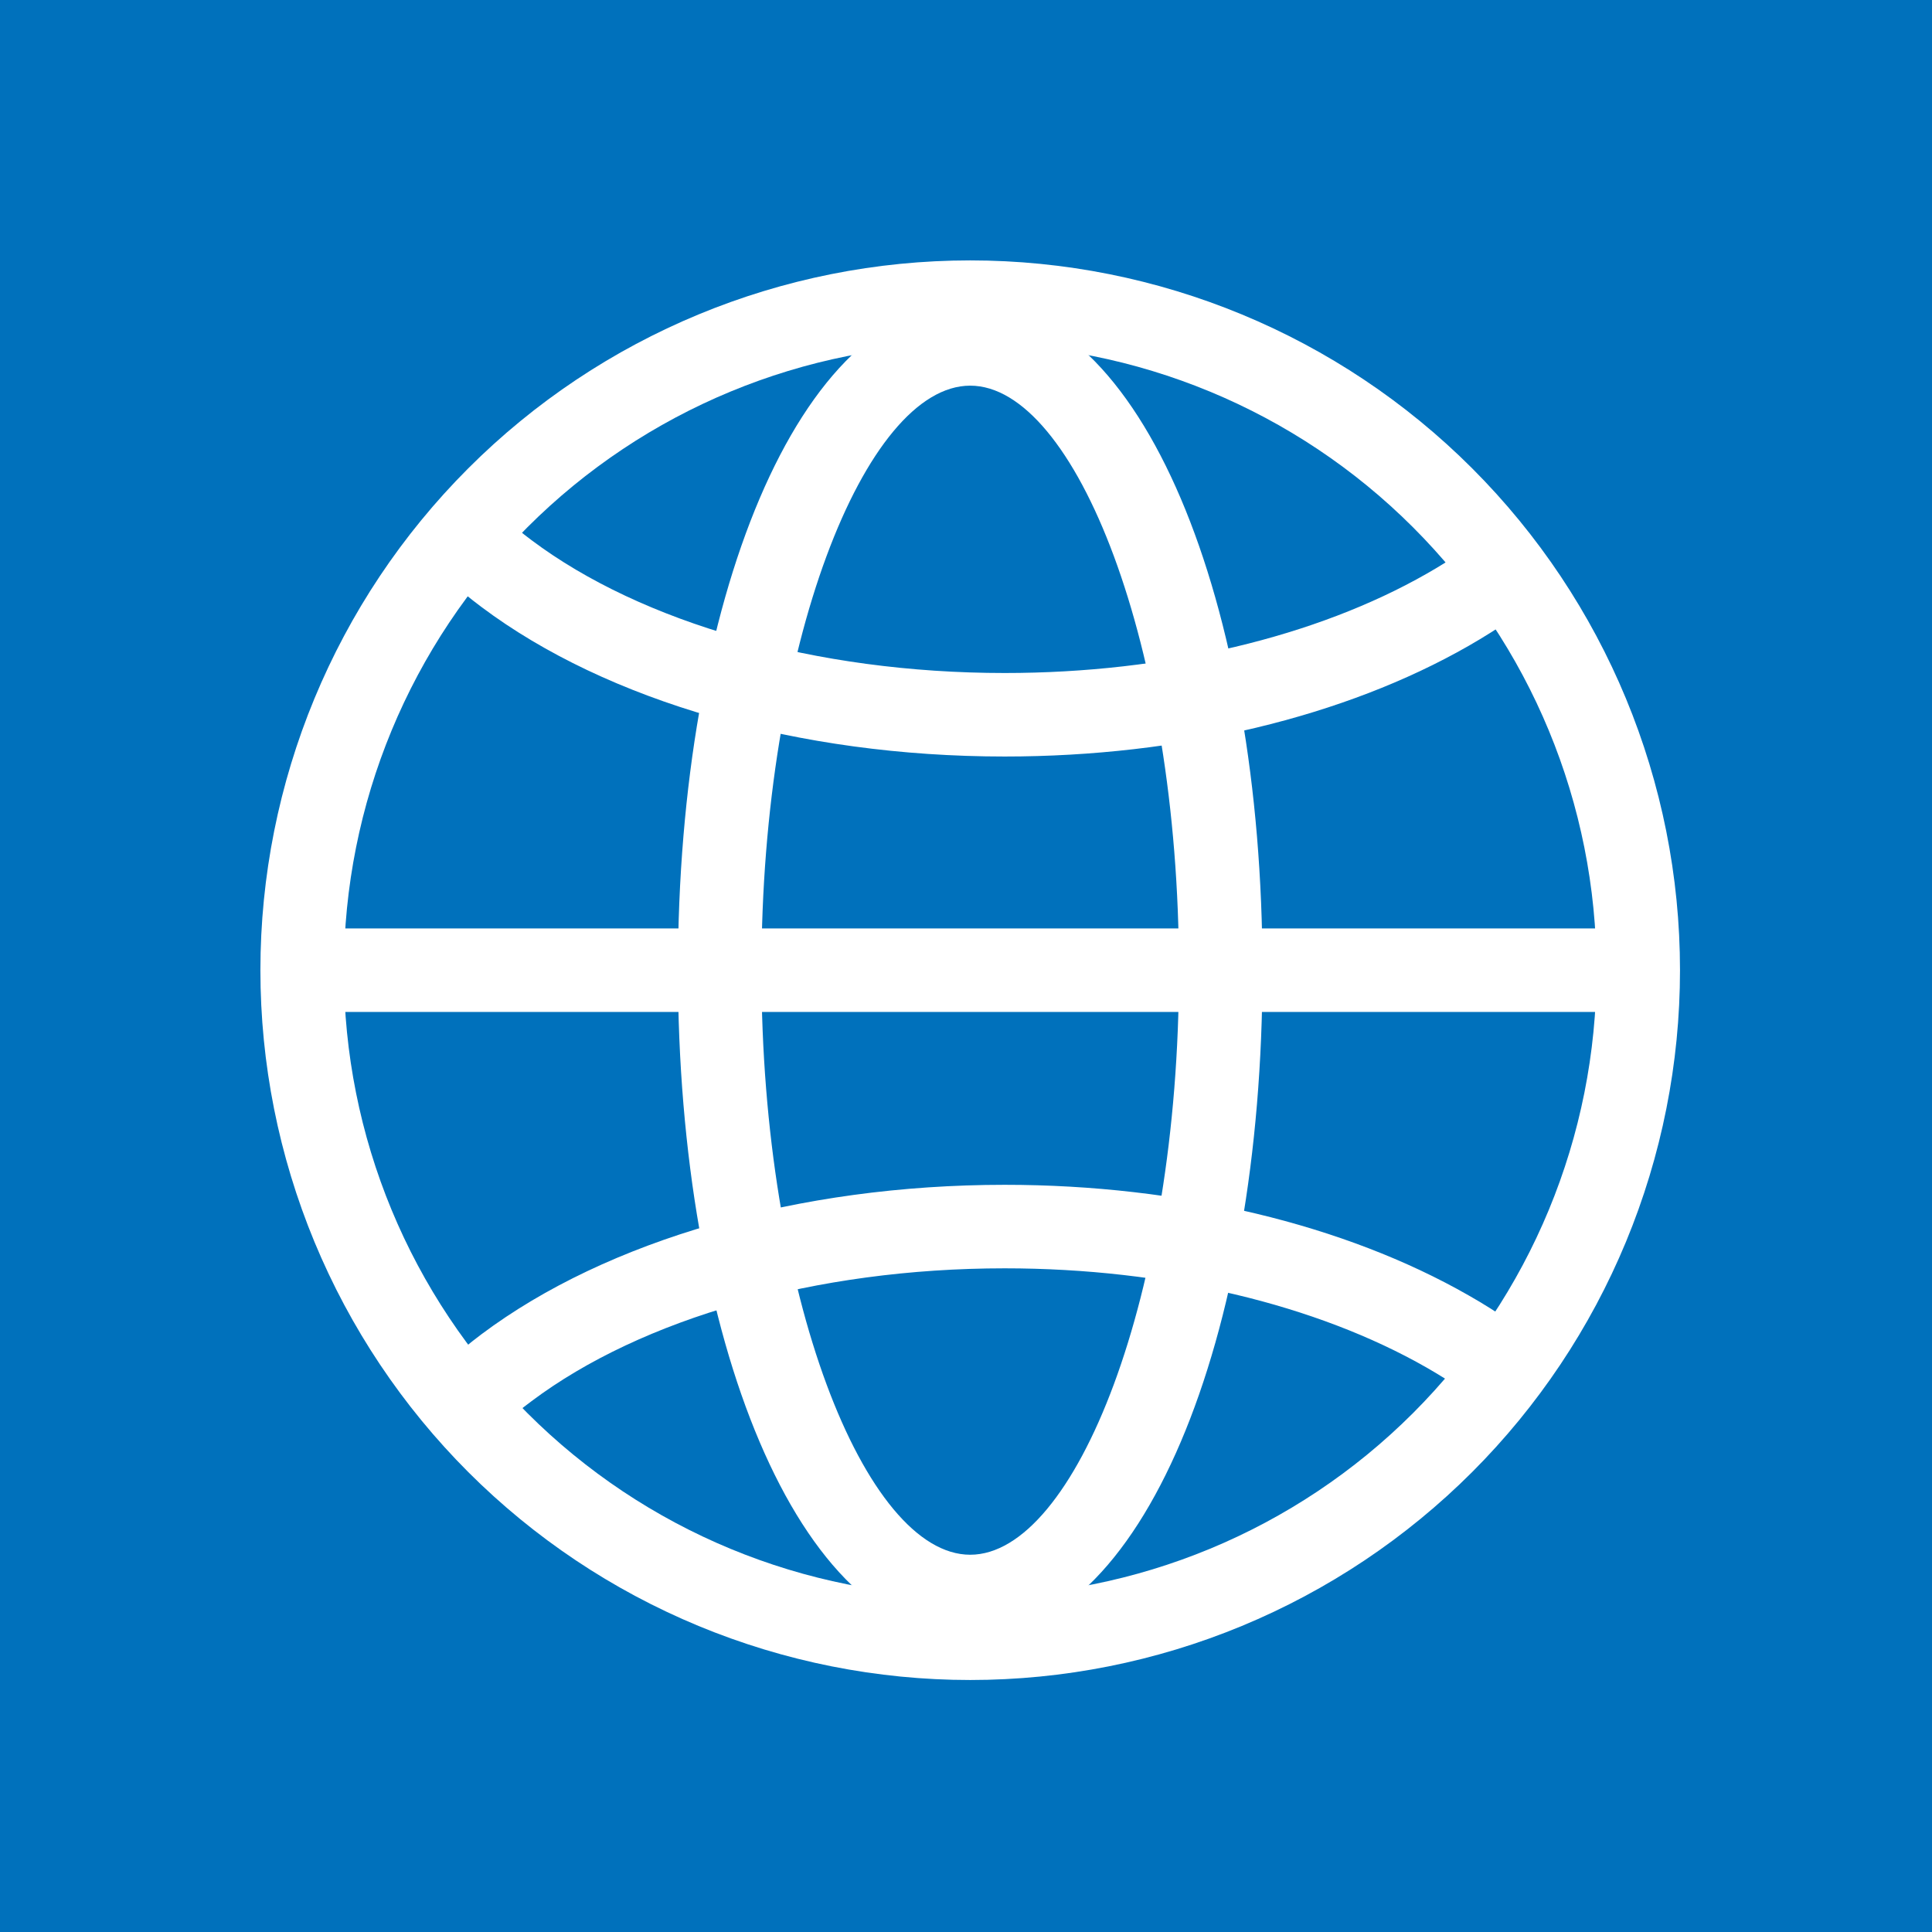
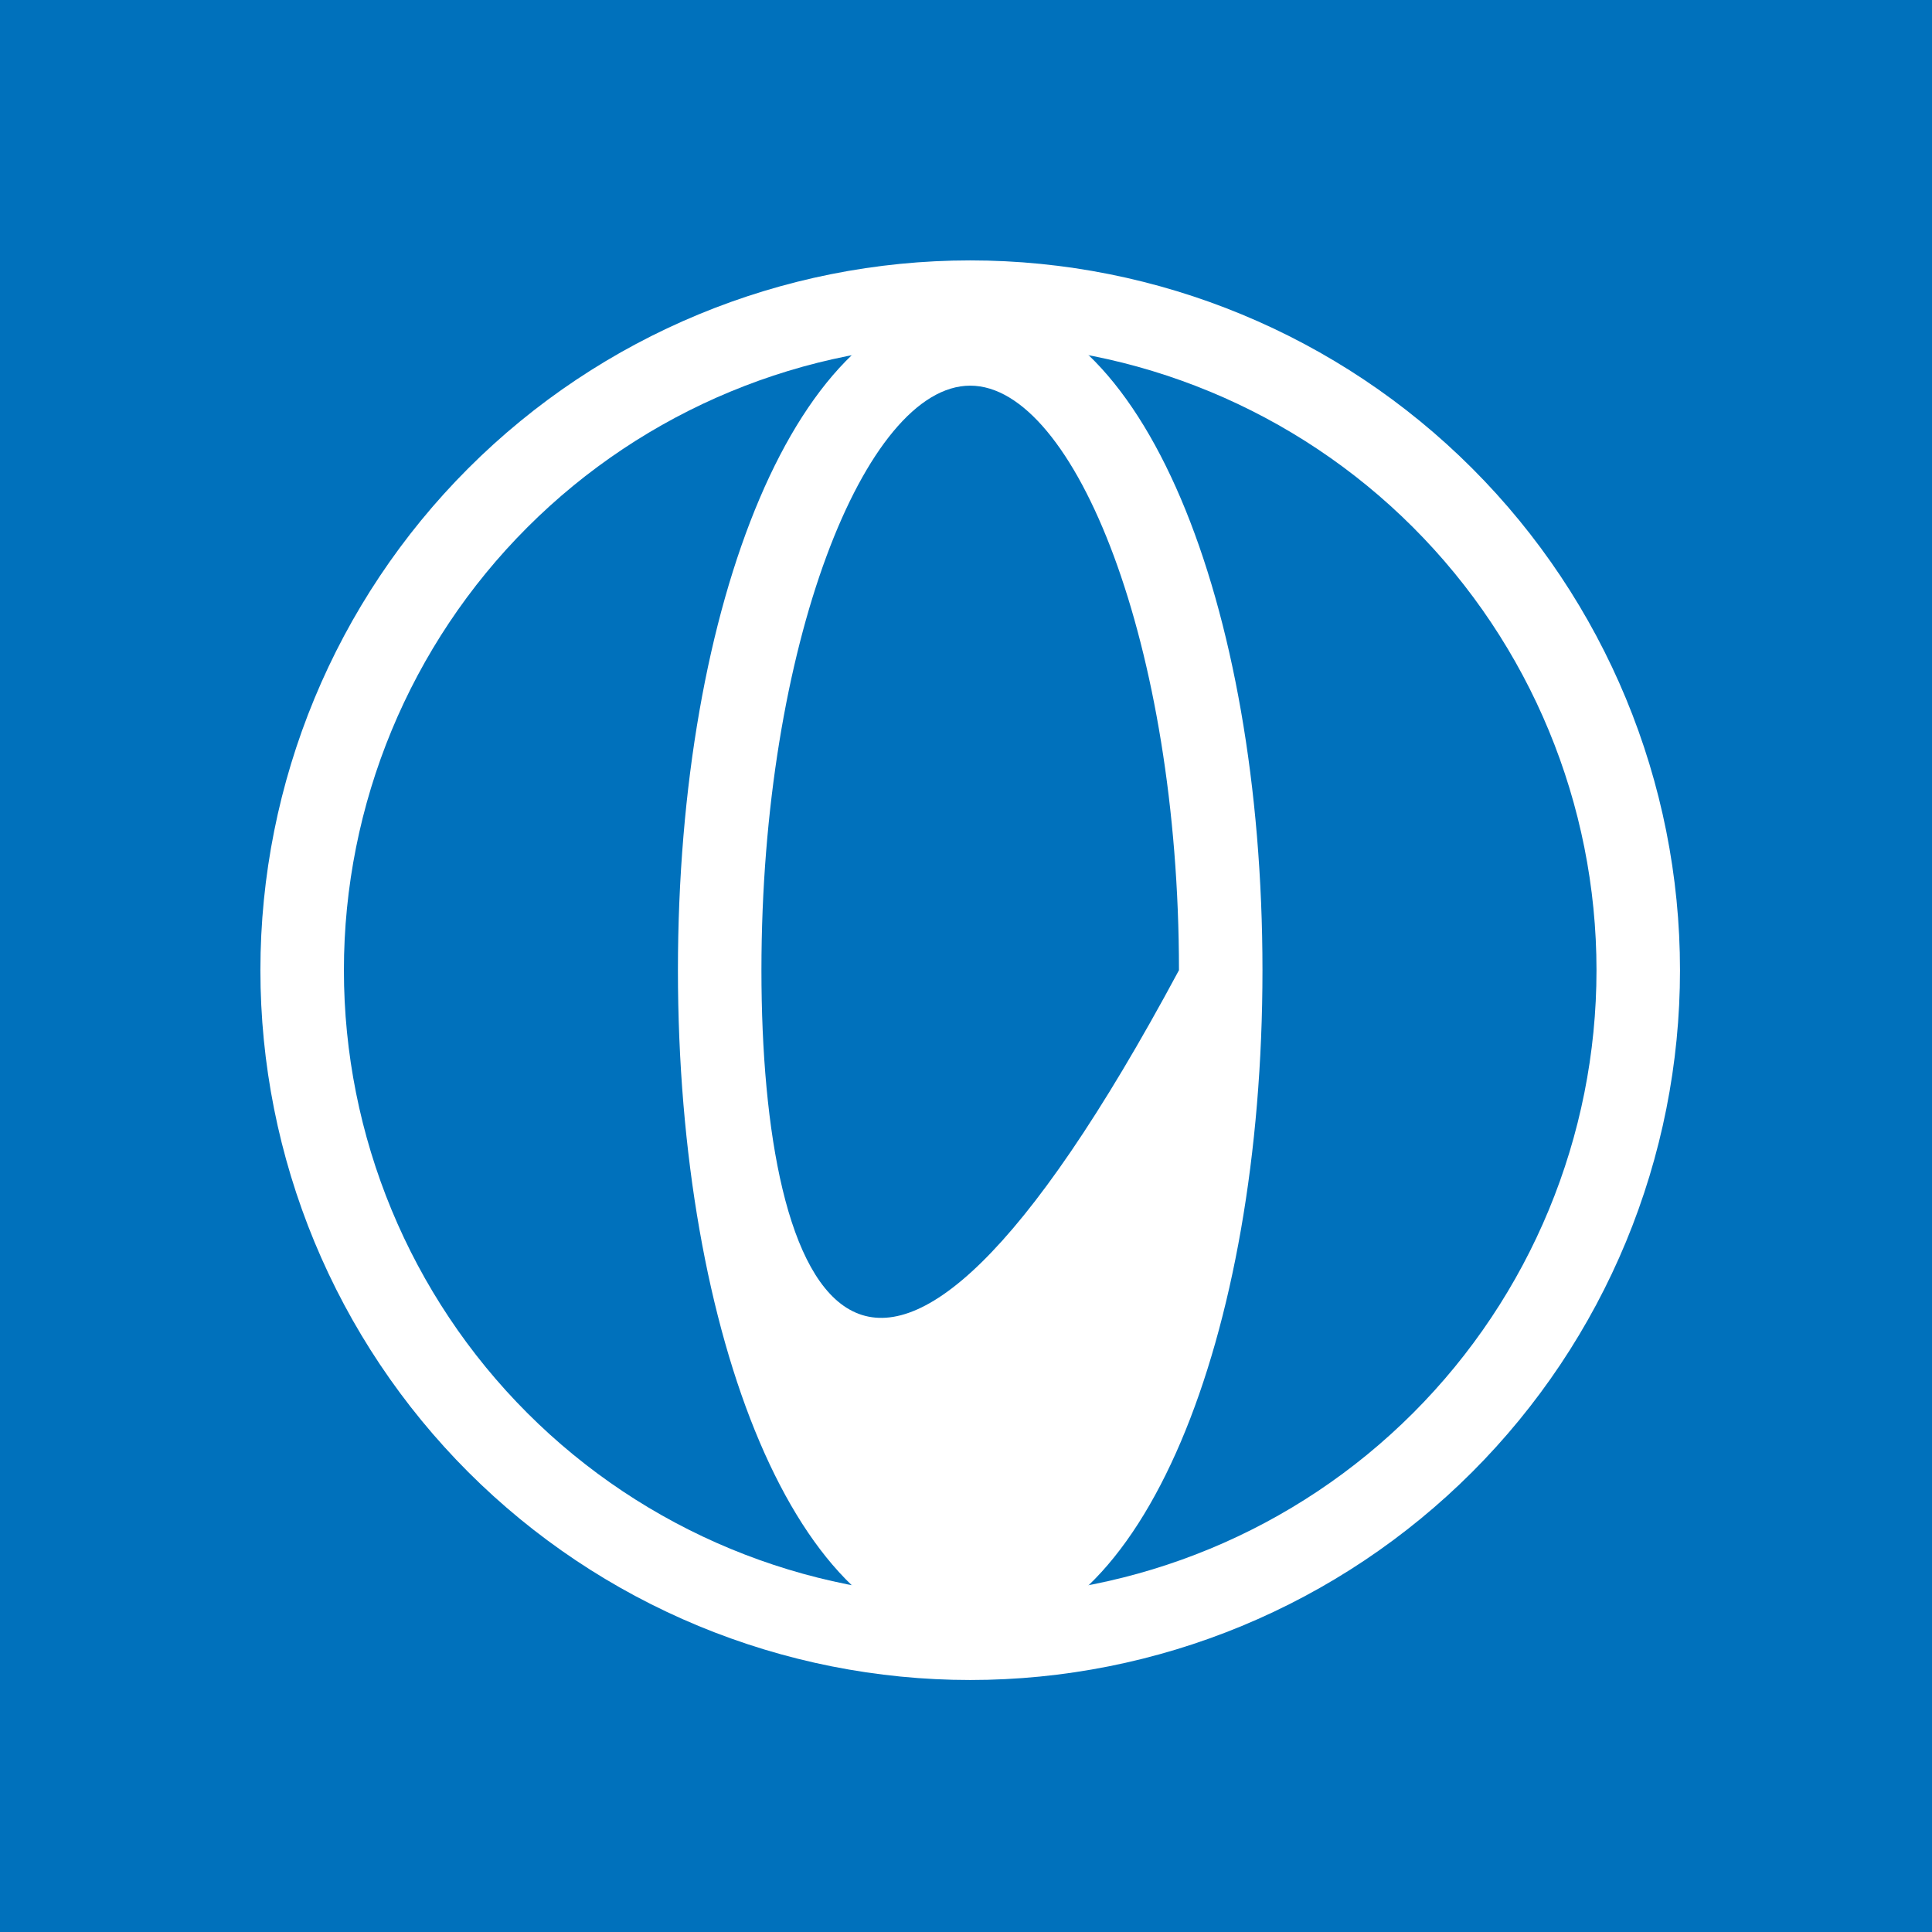
<svg xmlns="http://www.w3.org/2000/svg" width="230" height="230" viewBox="0 0 230 230" fill="none">
  <rect width="230" height="230" fill="#0071BC" />
  <path fill-rule="evenodd" clip-rule="evenodd" d="M31 115.5C31 126.597 33.186 137.585 37.432 147.837C41.679 158.089 47.903 167.404 55.749 175.251C63.596 183.097 72.911 189.321 83.163 193.568C93.415 197.814 104.403 200 115.5 200C126.597 200 137.585 197.814 147.837 193.568C158.089 189.321 167.404 183.097 175.251 175.251C183.097 167.404 189.321 158.089 193.568 147.837C197.814 137.585 200 126.597 200 115.5C200 93.089 191.097 71.596 175.251 55.749C159.404 39.903 137.911 31 115.5 31C93.089 31 71.596 39.903 55.749 55.749C39.903 71.596 31 93.089 31 115.5ZM190.059 115.5C190.059 135.274 182.204 154.239 168.221 168.221C154.239 182.204 135.274 190.059 115.5 190.059C95.726 190.059 76.761 182.204 62.779 168.221C48.797 154.239 40.941 135.274 40.941 115.5C40.941 95.726 48.797 76.761 62.779 62.779C76.761 48.797 95.726 40.941 115.5 40.941C135.274 40.941 154.239 48.797 168.221 62.779C182.204 76.761 190.059 95.726 190.059 115.5Z" fill="white" />
-   <path fill-rule="evenodd" clip-rule="evenodd" d="M80.706 115.5C80.706 159.202 95.041 195.03 115.5 195.03C135.959 195.03 150.294 159.202 150.294 115.5C150.294 71.799 135.959 35.971 115.5 35.971C95.041 35.971 80.706 71.799 80.706 115.5ZM140.353 115.5C140.353 154.161 127.976 185.088 115.5 185.088C103.024 185.088 90.647 154.161 90.647 115.5C90.647 76.839 103.024 45.912 115.5 45.912C127.976 45.912 140.353 76.839 140.353 115.5Z" fill="white" />
-   <path d="M53.219 68.896L59.879 61.52C60.943 62.474 62.076 63.409 63.289 64.314C76.391 74.135 97.069 80.12 119.606 80.12C138.822 80.12 156.756 75.776 169.858 68.29C172.877 66.582 175.73 64.595 178.378 62.355L184.84 69.91C181.877 72.445 178.517 74.781 174.799 76.909C160.116 85.309 140.482 90.061 119.606 90.061C95.051 90.061 72.266 83.47 57.324 72.266C55.905 71.203 54.535 70.085 53.219 68.896ZM53.219 162.224L59.879 169.581C60.943 168.626 62.076 167.692 63.289 166.797C76.391 156.975 97.069 150.991 119.606 150.991C138.822 150.991 156.756 155.325 169.858 162.821C173.05 164.65 175.903 166.638 178.378 168.746L184.84 161.19C181.719 158.549 178.357 156.206 174.799 154.192C160.116 145.801 140.482 141.049 119.606 141.049C95.051 141.049 72.266 147.64 57.324 158.834C55.873 159.928 54.501 161.061 53.219 162.224ZM35.971 120.471V110.53H195.03V120.471H35.971Z" fill="white" />
+   <path fill-rule="evenodd" clip-rule="evenodd" d="M80.706 115.5C80.706 159.202 95.041 195.03 115.5 195.03C135.959 195.03 150.294 159.202 150.294 115.5C150.294 71.799 135.959 35.971 115.5 35.971C95.041 35.971 80.706 71.799 80.706 115.5ZM140.353 115.5C103.024 185.088 90.647 154.161 90.647 115.5C90.647 76.839 103.024 45.912 115.5 45.912C127.976 45.912 140.353 76.839 140.353 115.5Z" fill="white" />
</svg>